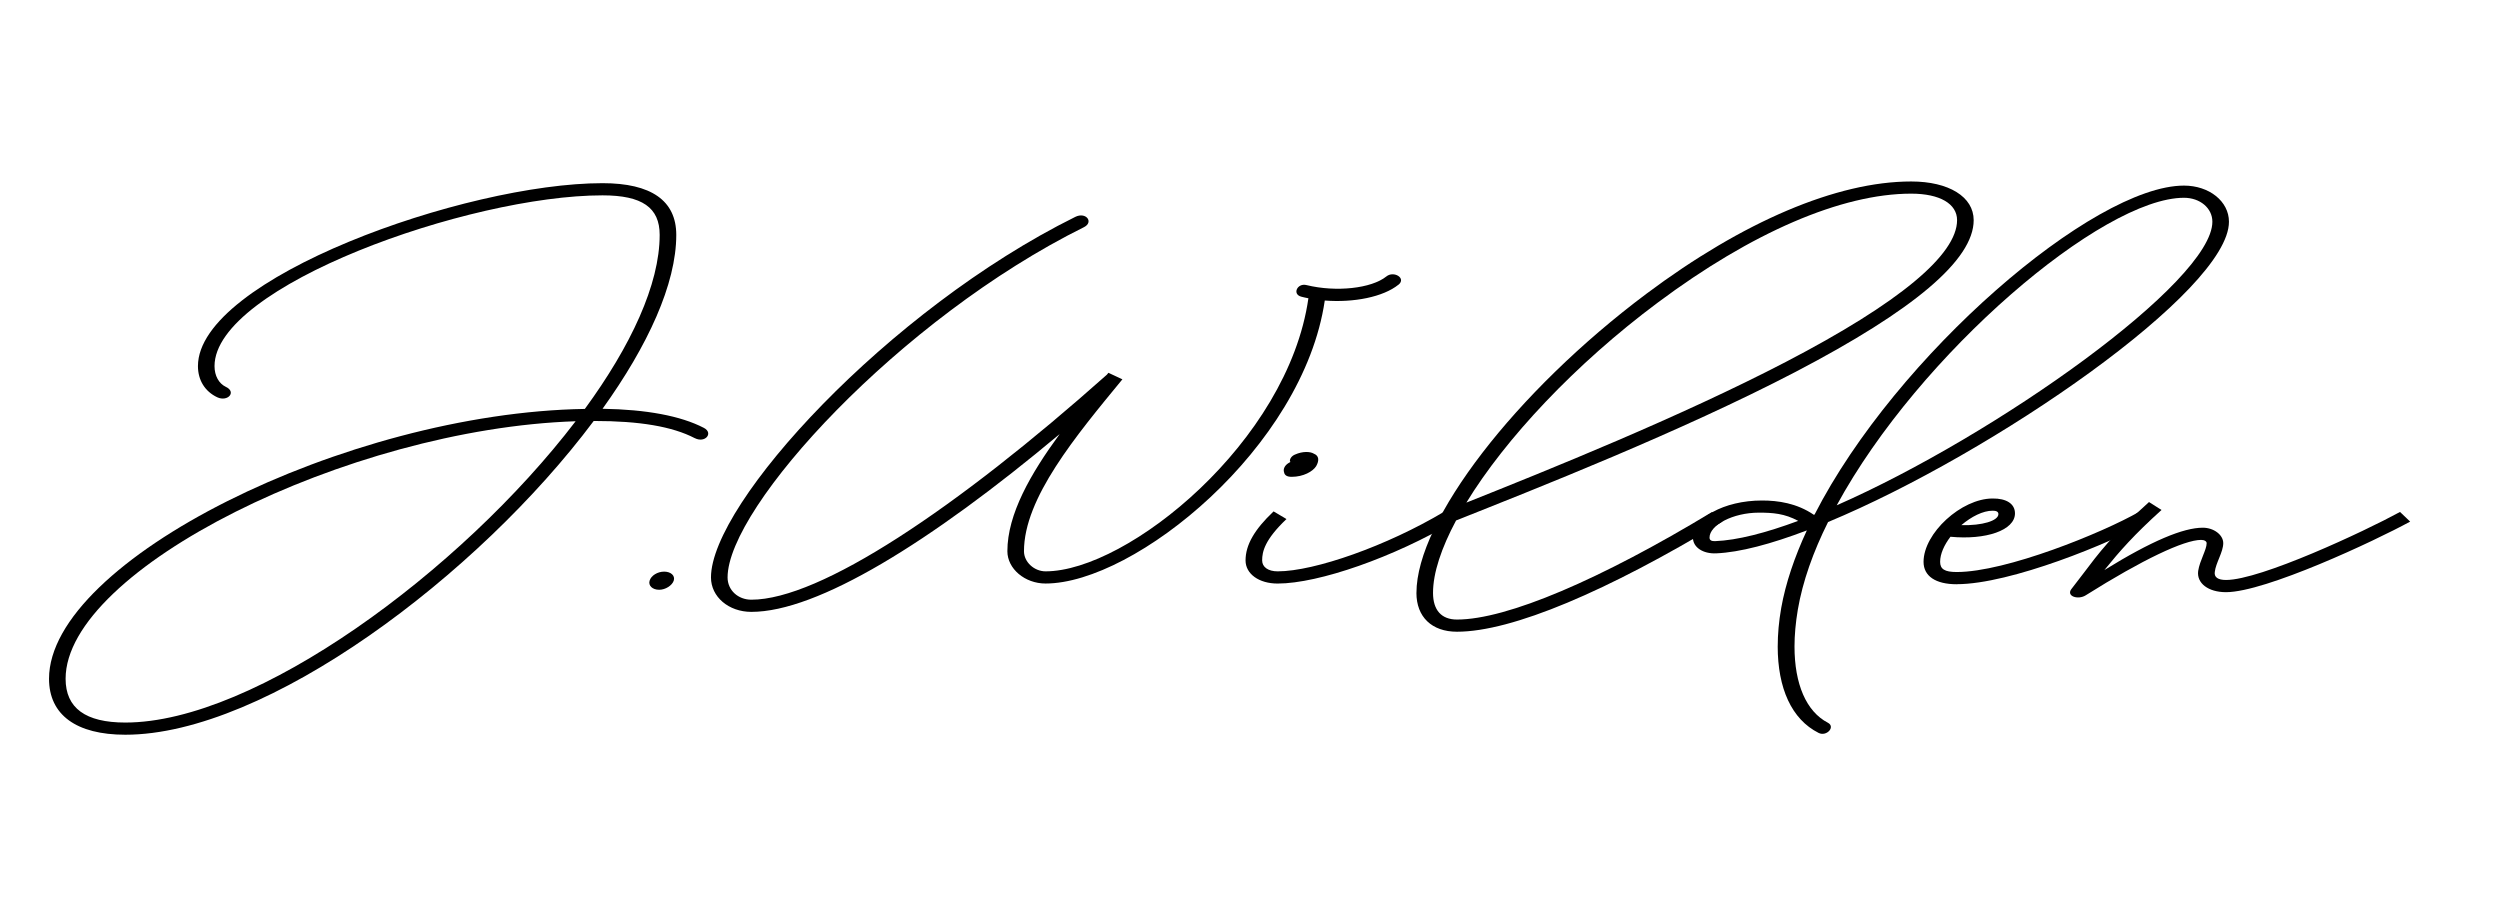
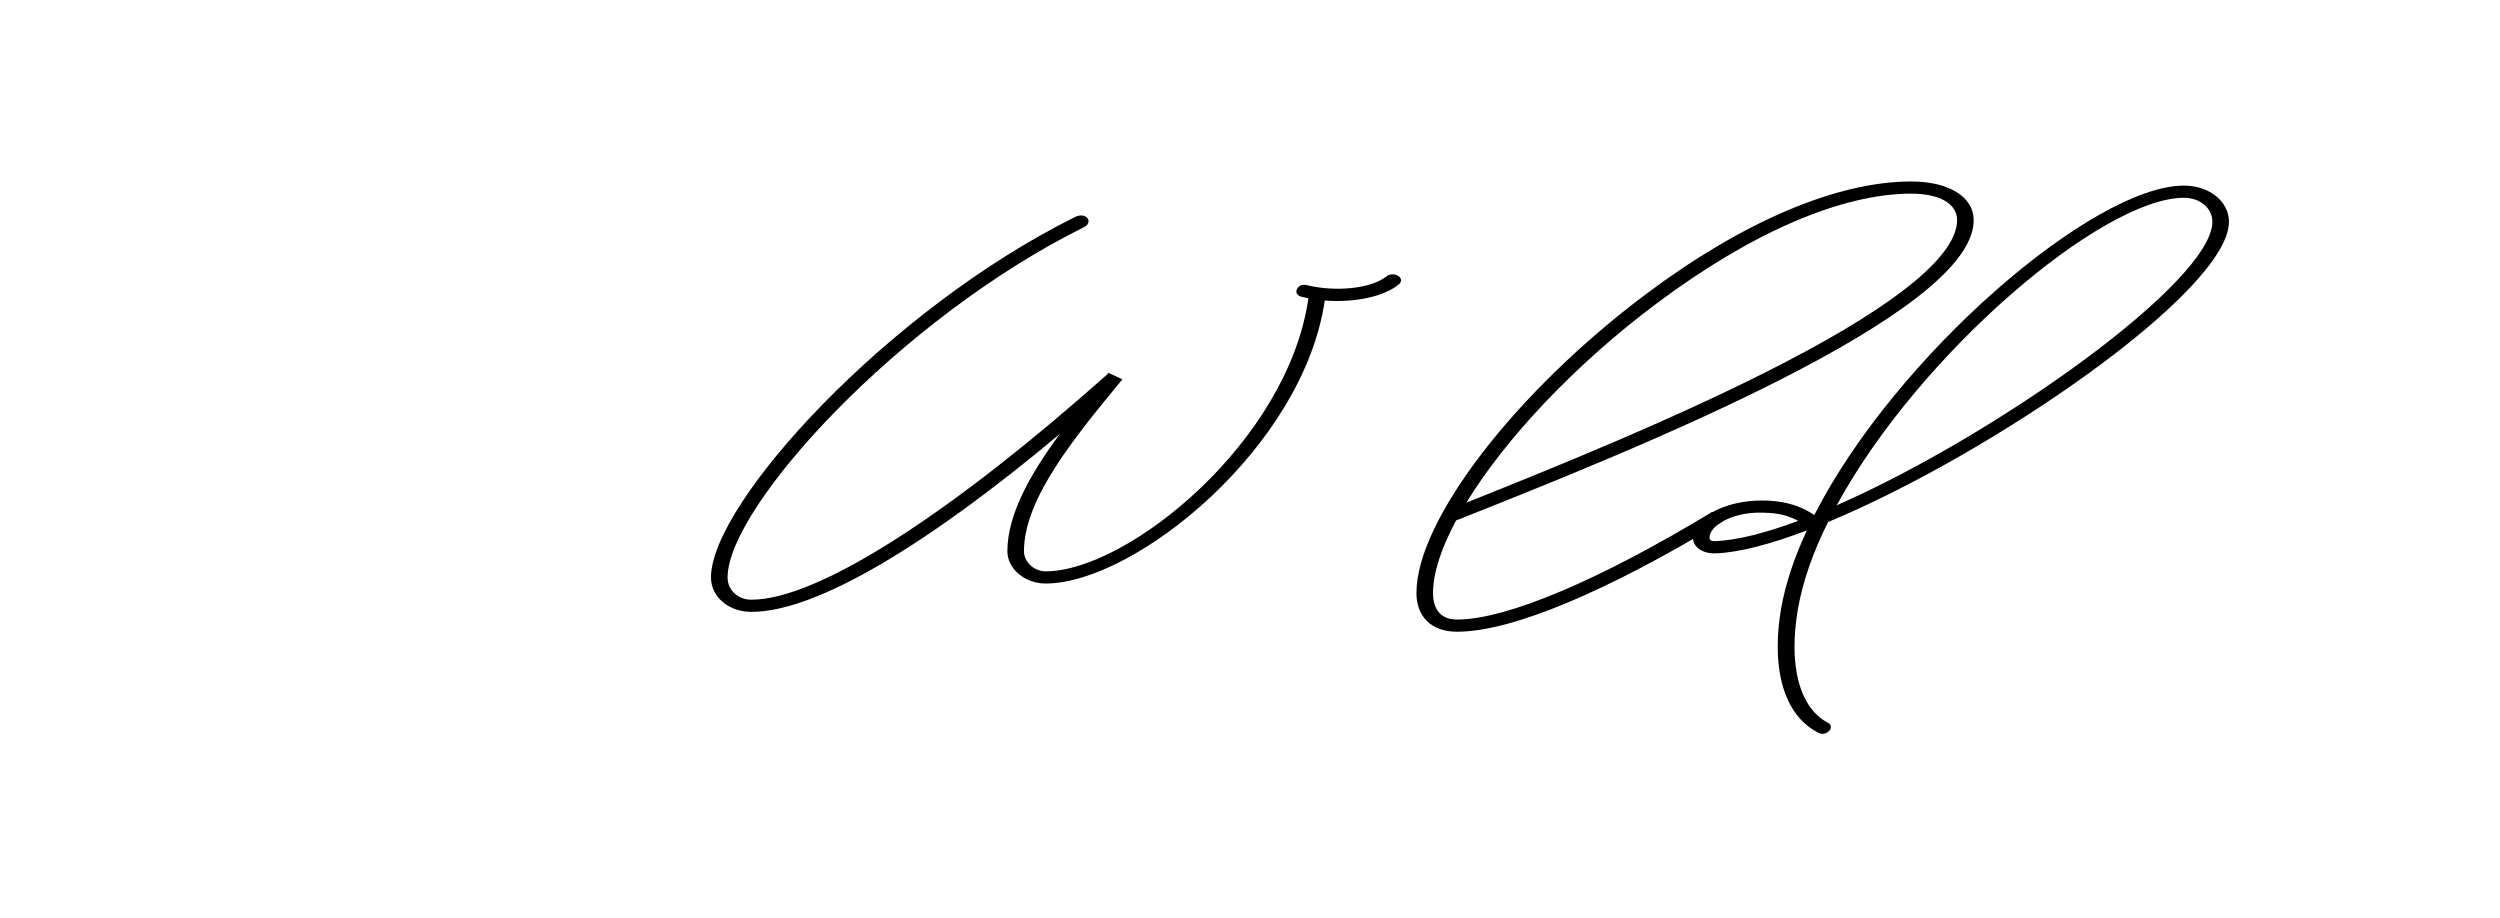
<svg xmlns="http://www.w3.org/2000/svg" id="Ebene_1" version="1.1" viewBox="0 0 1000 367">
-   <path d="M277.88,175.25c-8.92-4.65-22.12-6.86-40.11-6.86h-.29c-46.23,61.84-131.02,125.5-187.35,125.5-19.61,0-30.52-7.94-30.52-22.39,0-47.16,118.93-106.4,214.33-107.93,18.36-25.11,29.93-49.77,29.93-69.61,0-10.94-7-15.82-22.86-15.82-53.45,0-155.2,36.34-155.2,68.31,0,3.91,1.77,6.97,4.5,8.28,4.42,2.04.81,6.12-3.39,4.19-4.94-2.32-7.74-6.86-7.74-12.47,0-35.03,106.91-73.18,161.84-73.18,19.46,0,29.49,6.97,29.49,20.69,0,19.61-11.35,44.27-29.49,69.55,17.55.28,31.26,2.83,40.55,7.65,3.91,2.04.52,6.24-3.69,4.08ZM50.13,289.02c51.98,0,134.26-60.48,180.12-120.52-90.98,3-204.01,59.35-204.01,103,0,11.73,7.96,17.52,23.89,17.52Z" />
-   <path d="M259.84,232.28c.59-2.04,3.17-3.63,5.82-3.63s4.5,1.59,3.83,3.63c-.66,1.93-3.32,3.63-5.82,3.63-2.73,0-4.42-1.7-3.83-3.63Z" />
  <path d="M559.4,113.86c-6.12,4.93-17.84,7.26-29.49,6.35-8.63,58.84-76.09,113.2-111.7,113.2-8.26,0-15.26-5.9-15.26-12.92,0-14.79,9.29-31.01,20.94-46.88-51.98,43.54-96.96,71.14-123.35,71.14-9.07,0-16.15-6.01-16.15-13.77,0-29.7,70.78-107.08,145.69-144.21,4.28-2.15,7.52,2.04,3.54,4.08-73.73,36.56-142.59,111.9-142.59,140.13,0,5.1,4.2,8.9,9.51,8.9,27.43,0,81.84-36.28,142.23-90.02.22-.23.37-.51.59-.74l5.6,2.61c-18.65,22.67-39.37,47.5-39.37,68.76,0,4.37,4.13,8.05,8.63,8.05,32.74,0,96.96-51.87,105.14-109.23-.96-.17-1.92-.4-2.8-.62-3.83-.96-1.62-5.61,2.06-4.65,11.8,2.89,25.95,1.36,31.93-3.46,2.95-2.38,8.04.68,4.87,3.29Z" />
-   <path d="M498.22,224.17c0-6.24,3.61-12.41,11.21-19.61l5.16,3.06c-8.7,8.28-9.73,13.04-9.73,16.55,0,2.67,2.43,4.37,6.19,4.37,14.82,0,43.8-10.26,66.43-23.75l4.13,3.86c-23.89,14.17-54.12,24.77-70.56,24.77-7.45,0-12.83-3.85-12.83-9.24ZM513.63,188.91c-.44-1.25.22-2.72,1.77-3.68q.44-.23.88-.51s.07-.06-.29-.06c-.22-1.13.74-2.38,2.14-2.89,2.8-1.25,5.9-1.25,7.45-.28,1.99.79,2.21,2.66.88,4.99-1.33,2.1-5.09,4.25-9.81,4.25-1.84,0-2.8-.62-3.02-1.81Z" />
  <path d="M566.58,237.15c0-29.02,39.67-80.49,91.94-119.61,38.63-28.91,76.24-44.95,105.95-44.95,15.04,0,25,6.12,25,15.48,0,15.87-23.96,36-71.3,60.71-46.01,23.98-103.67,46.65-135.74,59.41-5.9,11.05-9.22,20.97-9.22,28.97,0,6.92,3.39,10.66,9.58,10.66,19.98,0,57.36-15.99,102.04-43.03l4.13,3.86c-46.01,27.83-84.13,44.04-106.17,44.04-10.1,0-16.22-5.95-16.22-15.53ZM586.56,201.04c32.96-13.15,85.31-34.18,127.92-56.35,45.2-23.52,68.35-42.8,68.35-56.63,0-6.52-6.86-10.6-18.36-10.6-27.8,0-63.78,15.53-101.38,43.59-33.03,24.6-60.97,54.48-76.53,79.98Z" />
  <path d="M711.09,258.53c0-4.82.44-9.92,1.4-15.36,1.77-9.92,5.31-20.35,10.25-31.01-14.3,5.44-26.84,8.79-36.28,9.18-5.23.23-9.29-2.38-9.29-6.29,0-7.71,12.24-14.85,27.65-14.85,6.41,0,13.93,1.08,20.72,5.72.07,0,.22-.06.29-.11,32.59-63.72,111.55-131.57,147.76-131.57,10.1,0,17.99,6.29,17.99,14.46,0,27.66-94.38,92.68-160.36,120.12-5.97,11.96-10.17,23.81-12.09,35.03-.88,5.21-1.33,10.2-1.33,14.74,0,15.08,4.72,26.02,13.34,30.5,3.17,1.64-.52,5.67-3.69,4.08-10.84-5.44-16.37-17.91-16.37-34.63ZM686.03,216.46c8.85-.34,20.28-3.29,33.25-8.11-5.46-2.95-10.18-3.29-15.71-3.29-10.47,0-19.76,5.04-19.76,9.98,0,1.02.74,1.47,2.21,1.42ZM734.69,202.12c63.85-28.06,150.26-89.45,150.26-113.43,0-5.44-4.94-9.58-11.35-9.58-32.59,0-105.88,62.24-138.91,123.01Z" />
-   <path d="M782.69,233.7c-8.41,0-13.27-3.23-13.27-8.96,0-11.45,15.11-25.34,27.65-25.34,5.46-.06,8.92,2.1,8.92,5.95,0,6.8-11.72,10.71-25.81,9.35-2.51,3.29-4.13,6.86-4.13,10.03,0,2.89,1.77,4.08,6.64,4.08,19.69,0,58.25-15.65,72.99-24.09l3.76,3.91c-15.04,8.56-55.3,25.05-76.75,25.05ZM784.54,210.06c8.33.23,14.82-1.76,14.82-4.42,0-1.02-.96-1.36-2.29-1.36-3.91,0-8.55,2.38-12.54,5.78Z" />
-   <path d="M828.56,235.62c1.62-2.1,3.17-4.08,4.57-5.95,6.27-8.33,11.8-15.7,26.47-28.85l5.01,3.17c-10.99,9.92-16.66,16.38-22.86,24.04,18.95-11.73,31.63-16.95,39.37-16.95,4.35,0,8.18,2.83,8.18,6.18,0,3.57-3.02,7.94-3.39,11.56-.29,2.04,1.25,3.17,4.5,3.17,13.79,0,55.3-19.39,69.6-27.21l4.05,3.86c-14.3,7.82-57.95,28.23-73.66,28.23-7.08,0-11.8-3.57-11.13-8.5.66-4.25,3.39-8.45,3.39-11.11,0-.68-.81-1.3-2.21-1.3-6.78,0-23.45,7.88-46.16,22.16-3.02,1.93-7.89.4-5.75-2.49Z" />
</svg>